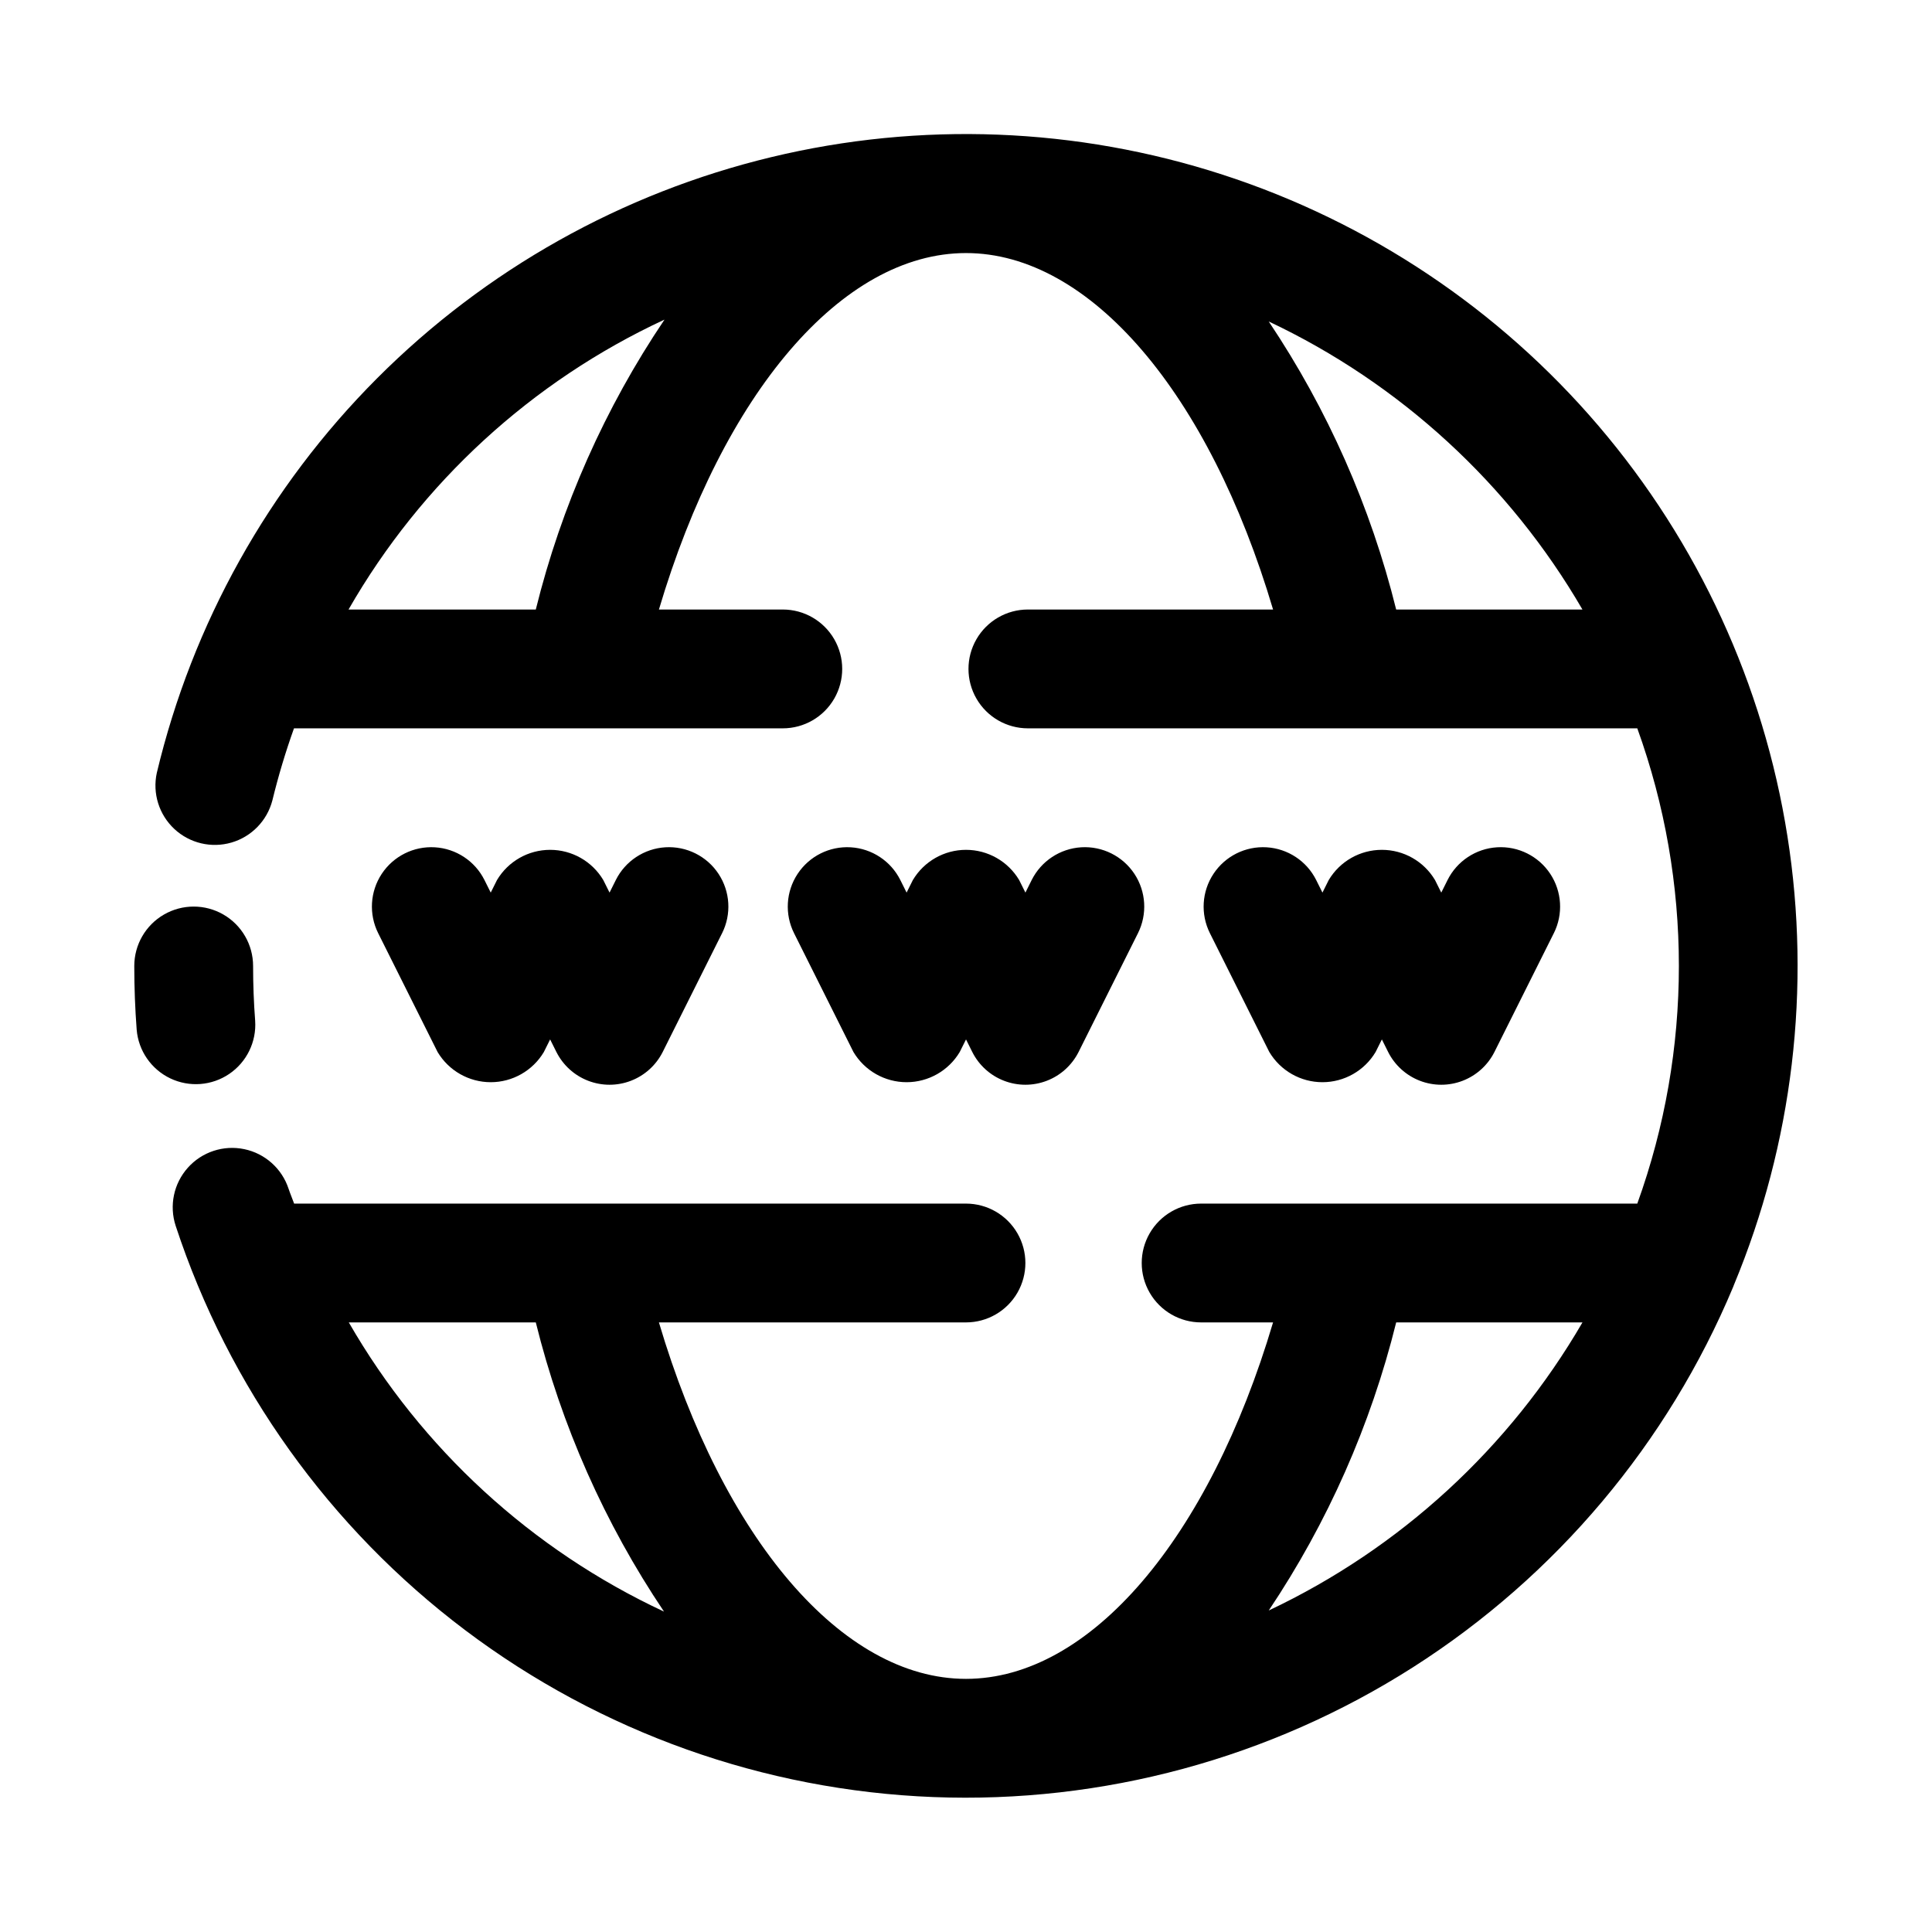
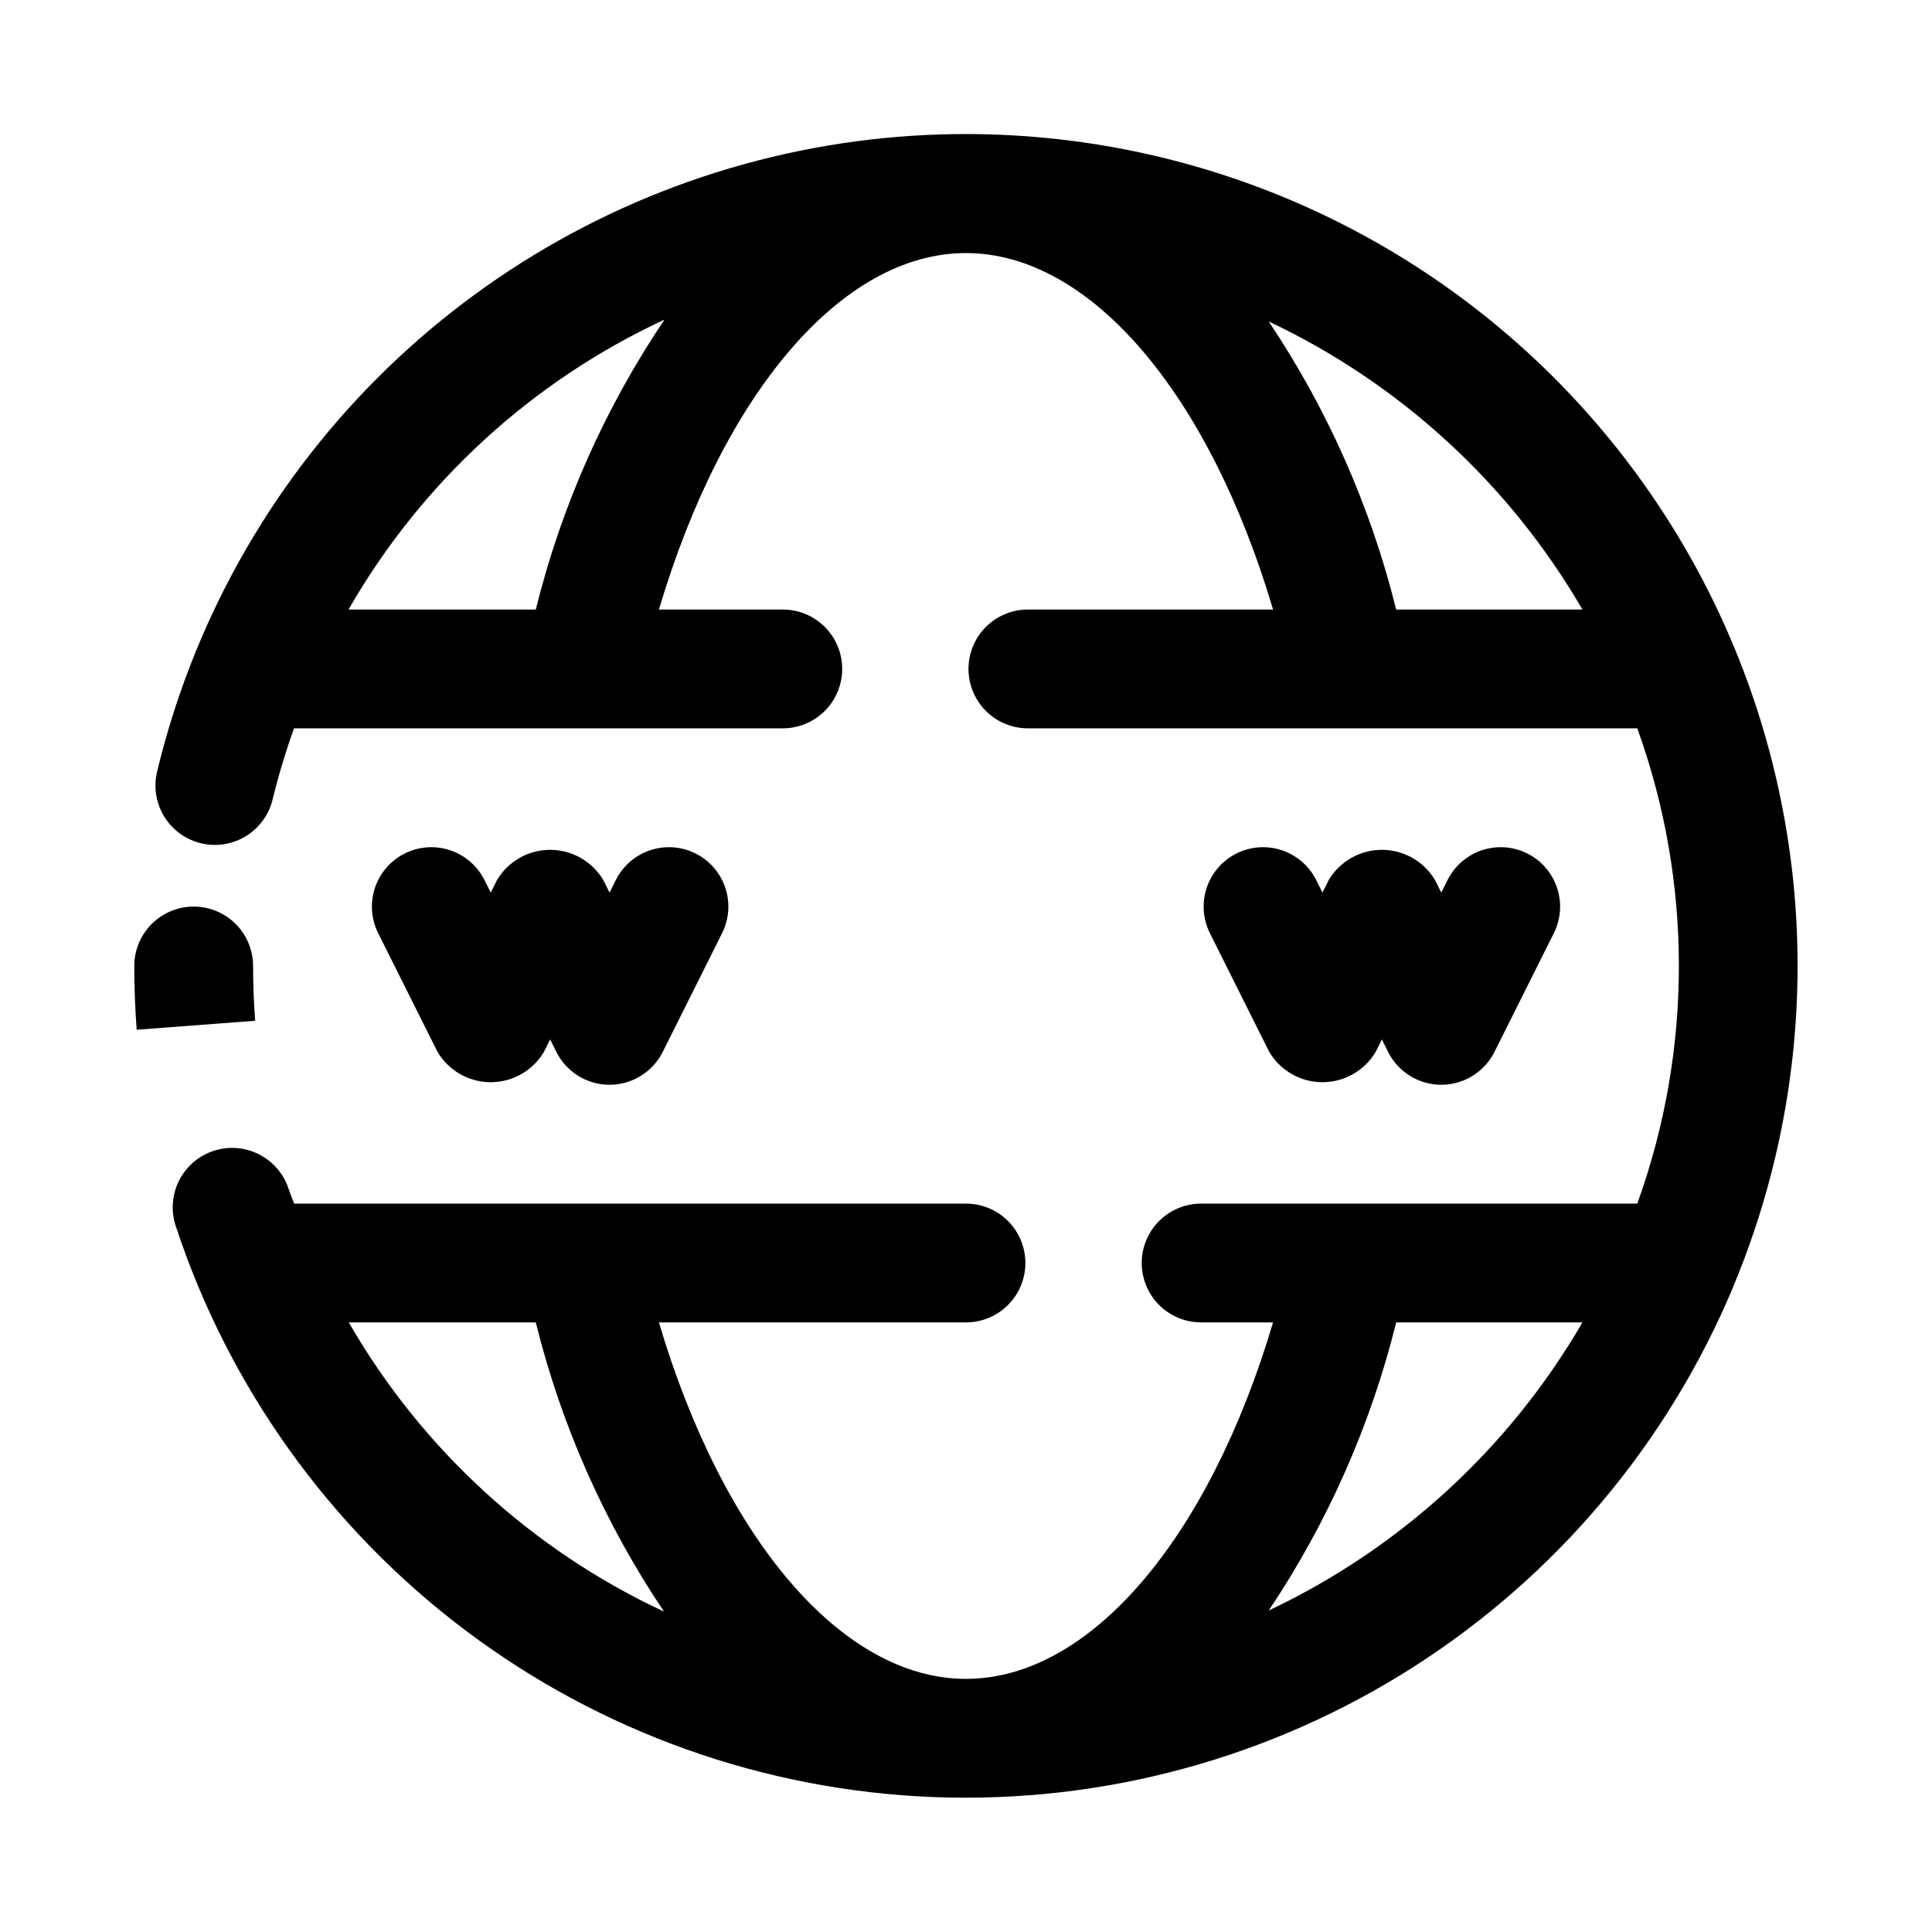
<svg xmlns="http://www.w3.org/2000/svg" fill="#000000" width="800px" height="800px" version="1.1" viewBox="144 144 512 512">
  <g>
-     <path d="m211.62 414.51c-0.363-4.789-0.547-9.625-0.547-14.512 0-5.625-3-10.824-7.871-13.637-4.871-2.812-10.875-2.812-15.746 0s-7.871 8.012-7.871 13.637c0 5.68 0.215 11.324 0.637 16.898v-0.004c0.469 5.574 3.863 10.48 8.91 12.891 5.051 2.406 10.996 1.957 15.625-1.188 4.625-3.141 7.238-8.504 6.863-14.086z" />
+     <path d="m211.62 414.51c-0.363-4.789-0.547-9.625-0.547-14.512 0-5.625-3-10.824-7.871-13.637-4.871-2.812-10.875-2.812-15.746 0s-7.871 8.012-7.871 13.637c0 5.68 0.215 11.324 0.637 16.898v-0.004z" />
    <path d="m603.5 484.54c15.613-37.566 20.527-78.727 14.191-118.91-6.332-40.188-23.668-77.84-50.082-108.79s-60.875-53.973-99.57-66.539c-38.699-12.566-80.117-14.176-119.67-4.652-39.555 9.523-75.699 29.809-104.44 58.609-28.734 28.801-48.941 64.992-58.375 104.57-1.18 5.422 0.586 11.066 4.644 14.855 4.059 3.785 9.812 5.156 15.145 3.602 5.328-1.551 9.449-5.797 10.84-11.172 1.574-6.461 3.484-12.832 5.727-19.094h129.54c5.625 0 10.82-3 13.633-7.875 2.812-4.871 2.812-10.871 0-15.742s-8.008-7.871-13.633-7.871h-32.828c16.98-57.25 48.457-94.465 81.375-94.465s64.395 37.215 81.379 94.465h-64.977c-5.625 0-10.82 3-13.633 7.871s-2.812 10.871 0 15.742c2.812 4.875 8.008 7.875 13.633 7.875h161.5c14.695 40.695 14.695 85.254 0 125.95h-115.59c-5.625 0-10.82 3-13.633 7.871s-2.812 10.871 0 15.742 8.008 7.871 13.633 7.871h19.066c-16.988 57.25-48.461 94.465-81.379 94.465s-64.395-37.215-81.375-94.465h81.375c5.625 0 10.82-3 13.633-7.871s2.812-10.871 0-15.742-8.008-7.871-13.633-7.871h-178.05c-0.473-1.328-1.031-2.602-1.473-3.938-1.758-5.344-6.234-9.344-11.738-10.492-5.508-1.152-11.211 0.727-14.957 4.918-3.75 4.195-4.977 10.07-3.219 15.414 14.047 42.688 40.805 80.062 76.691 107.12 35.887 27.055 79.184 42.492 124.09 44.25 44.906 1.754 89.273-10.258 127.16-34.426 37.887-24.172 67.48-59.344 84.82-100.8 0.066-0.156 0.109-0.312 0.176-0.473zm-317.51-179.01h-49.625c19.301-33.648 48.551-60.492 83.734-76.832-15.781 23.414-27.328 49.422-34.109 76.832zm228.01 0c-6.742-27.211-18.172-53.043-33.773-76.336 34.809 16.434 63.801 43.055 83.137 76.336zm-277.56 188.93h49.555c6.766 27.332 18.262 53.266 33.973 76.629-35.059-16.352-64.223-43.105-83.527-76.629zm243.79 76.332v0.004c15.602-23.293 27.031-49.121 33.773-76.336h49.367-0.004c-19.336 33.285-48.328 59.902-83.137 76.336z" />
    <path d="m288.13 422.79 1.66-3.332 1.66 3.328 0.004 0.004c1.758 3.496 4.754 6.211 8.406 7.621s7.699 1.41 11.352 0c3.652-1.41 6.648-4.125 8.406-7.621l15.742-31.488h0.004c2.516-5.035 2.156-11.023-0.945-15.719-3.098-4.695-8.469-7.379-14.082-7.043-5.617 0.34-10.625 3.644-13.141 8.676l-1.66 3.332-1.66-3.328c-2.957-4.965-8.309-8.004-14.086-8.004-5.777 0-11.125 3.039-14.082 8.004l-1.66 3.328-1.66-3.328c-2.516-5.031-7.527-8.34-13.141-8.676-5.617-0.34-10.984 2.344-14.086 7.039-3.098 4.695-3.457 10.688-0.941 15.719l15.742 31.488c2.957 4.961 8.309 8.004 14.086 8.004 5.773 0 11.125-3.043 14.082-8.004z" />
-     <path d="m398.34 422.79 1.664-3.332 1.66 3.328v0.004c1.758 3.496 4.754 6.215 8.406 7.621 3.652 1.41 7.699 1.41 11.352 0 3.652-1.406 6.648-4.125 8.41-7.621l15.742-31.488c2.516-5.035 2.156-11.023-0.941-15.719-3.102-4.695-8.469-7.379-14.086-7.043-5.613 0.34-10.625 3.644-13.141 8.676l-1.66 3.332-1.66-3.328c-2.957-4.965-8.309-8.004-14.086-8.004-5.773 0-11.125 3.039-14.082 8.004l-1.66 3.328-1.66-3.328c-2.516-5.031-7.523-8.34-13.141-8.676-5.613-0.34-10.984 2.344-14.082 7.039-3.102 4.695-3.461 10.688-0.945 15.719l15.742 31.488c2.957 4.961 8.309 8.004 14.086 8.004s11.125-3.043 14.082-8.004z" />
    <path d="m508.55 422.79 1.66-3.332 1.66 3.328v0.004c1.762 3.496 4.758 6.211 8.41 7.621s7.695 1.41 11.348 0 6.652-4.125 8.41-7.621l15.742-31.488h0.004c2.516-5.035 2.152-11.023-0.945-15.719-3.102-4.695-8.469-7.379-14.086-7.043-5.613 0.34-10.621 3.644-13.137 8.676l-1.664 3.332-1.66-3.328c-2.957-4.965-8.305-8.004-14.082-8.004-5.777 0-11.129 3.039-14.086 8.004l-1.66 3.328-1.66-3.328c-2.516-5.031-7.523-8.34-13.141-8.676-5.613-0.34-10.984 2.344-14.082 7.039-3.102 4.695-3.461 10.688-0.945 15.719l15.742 31.488h0.004c2.957 4.961 8.305 8.004 14.082 8.004 5.777 0 11.129-3.043 14.086-8.004z" />
  </g>
</svg>